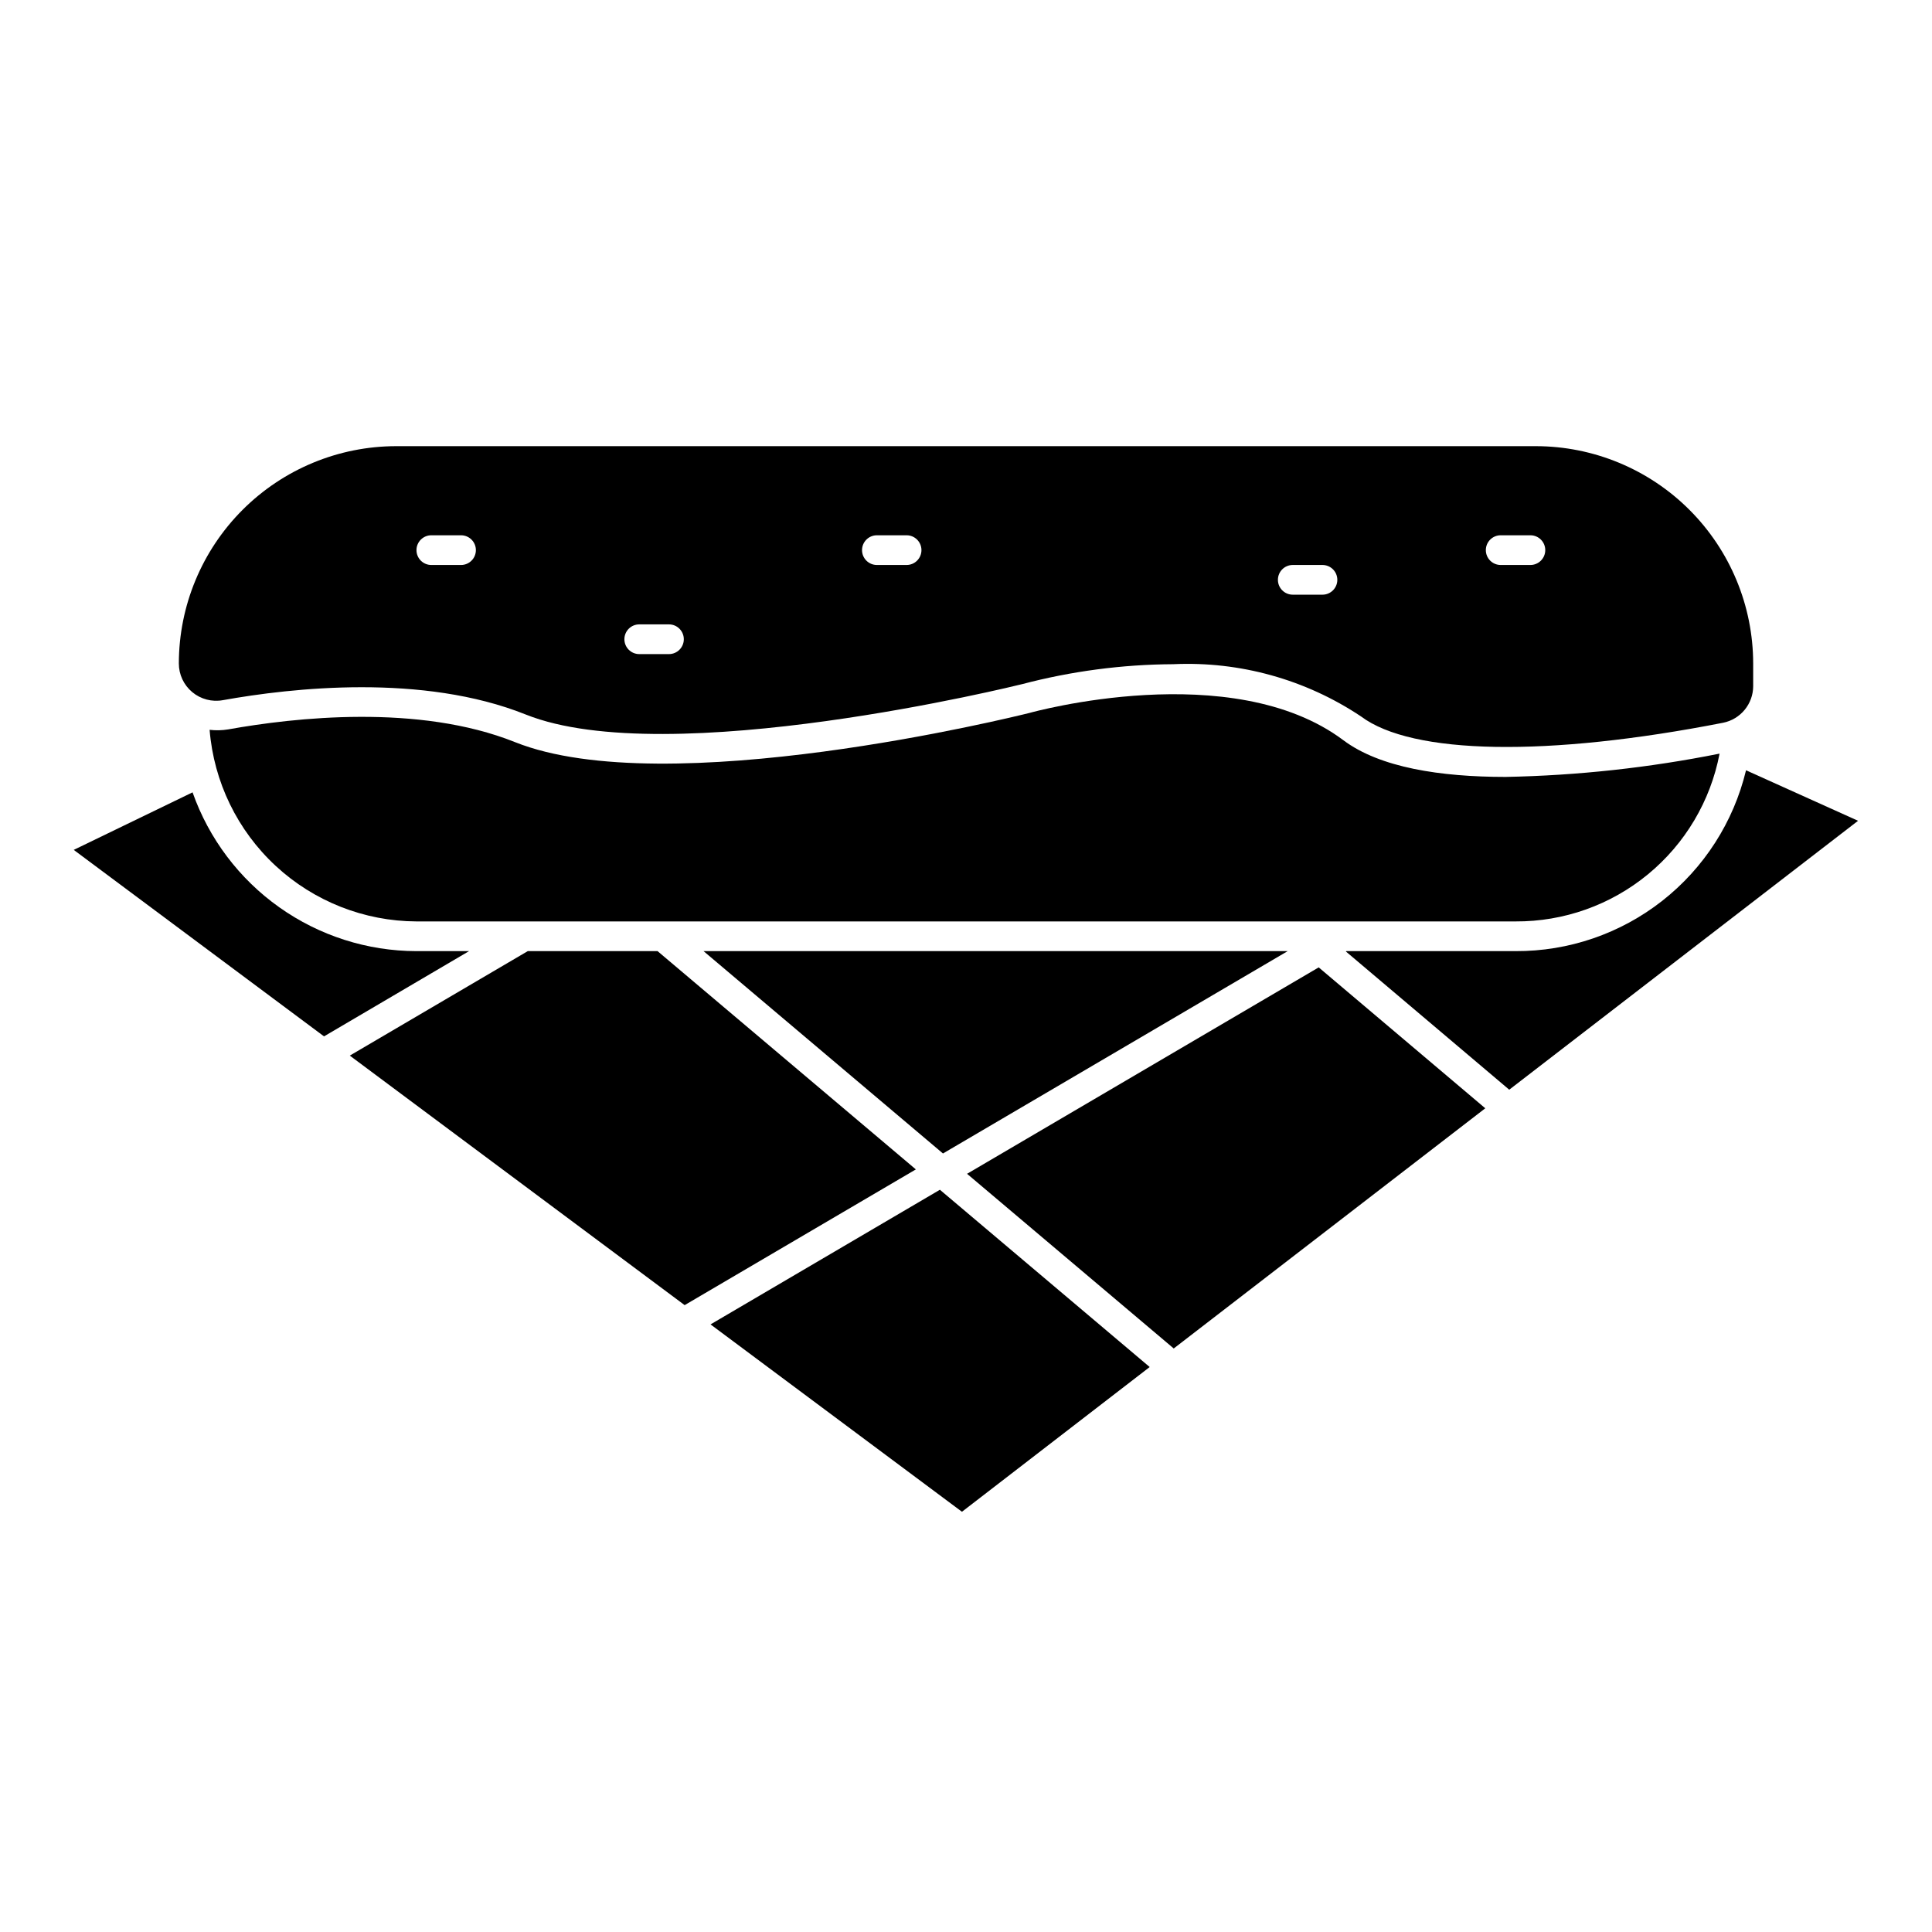
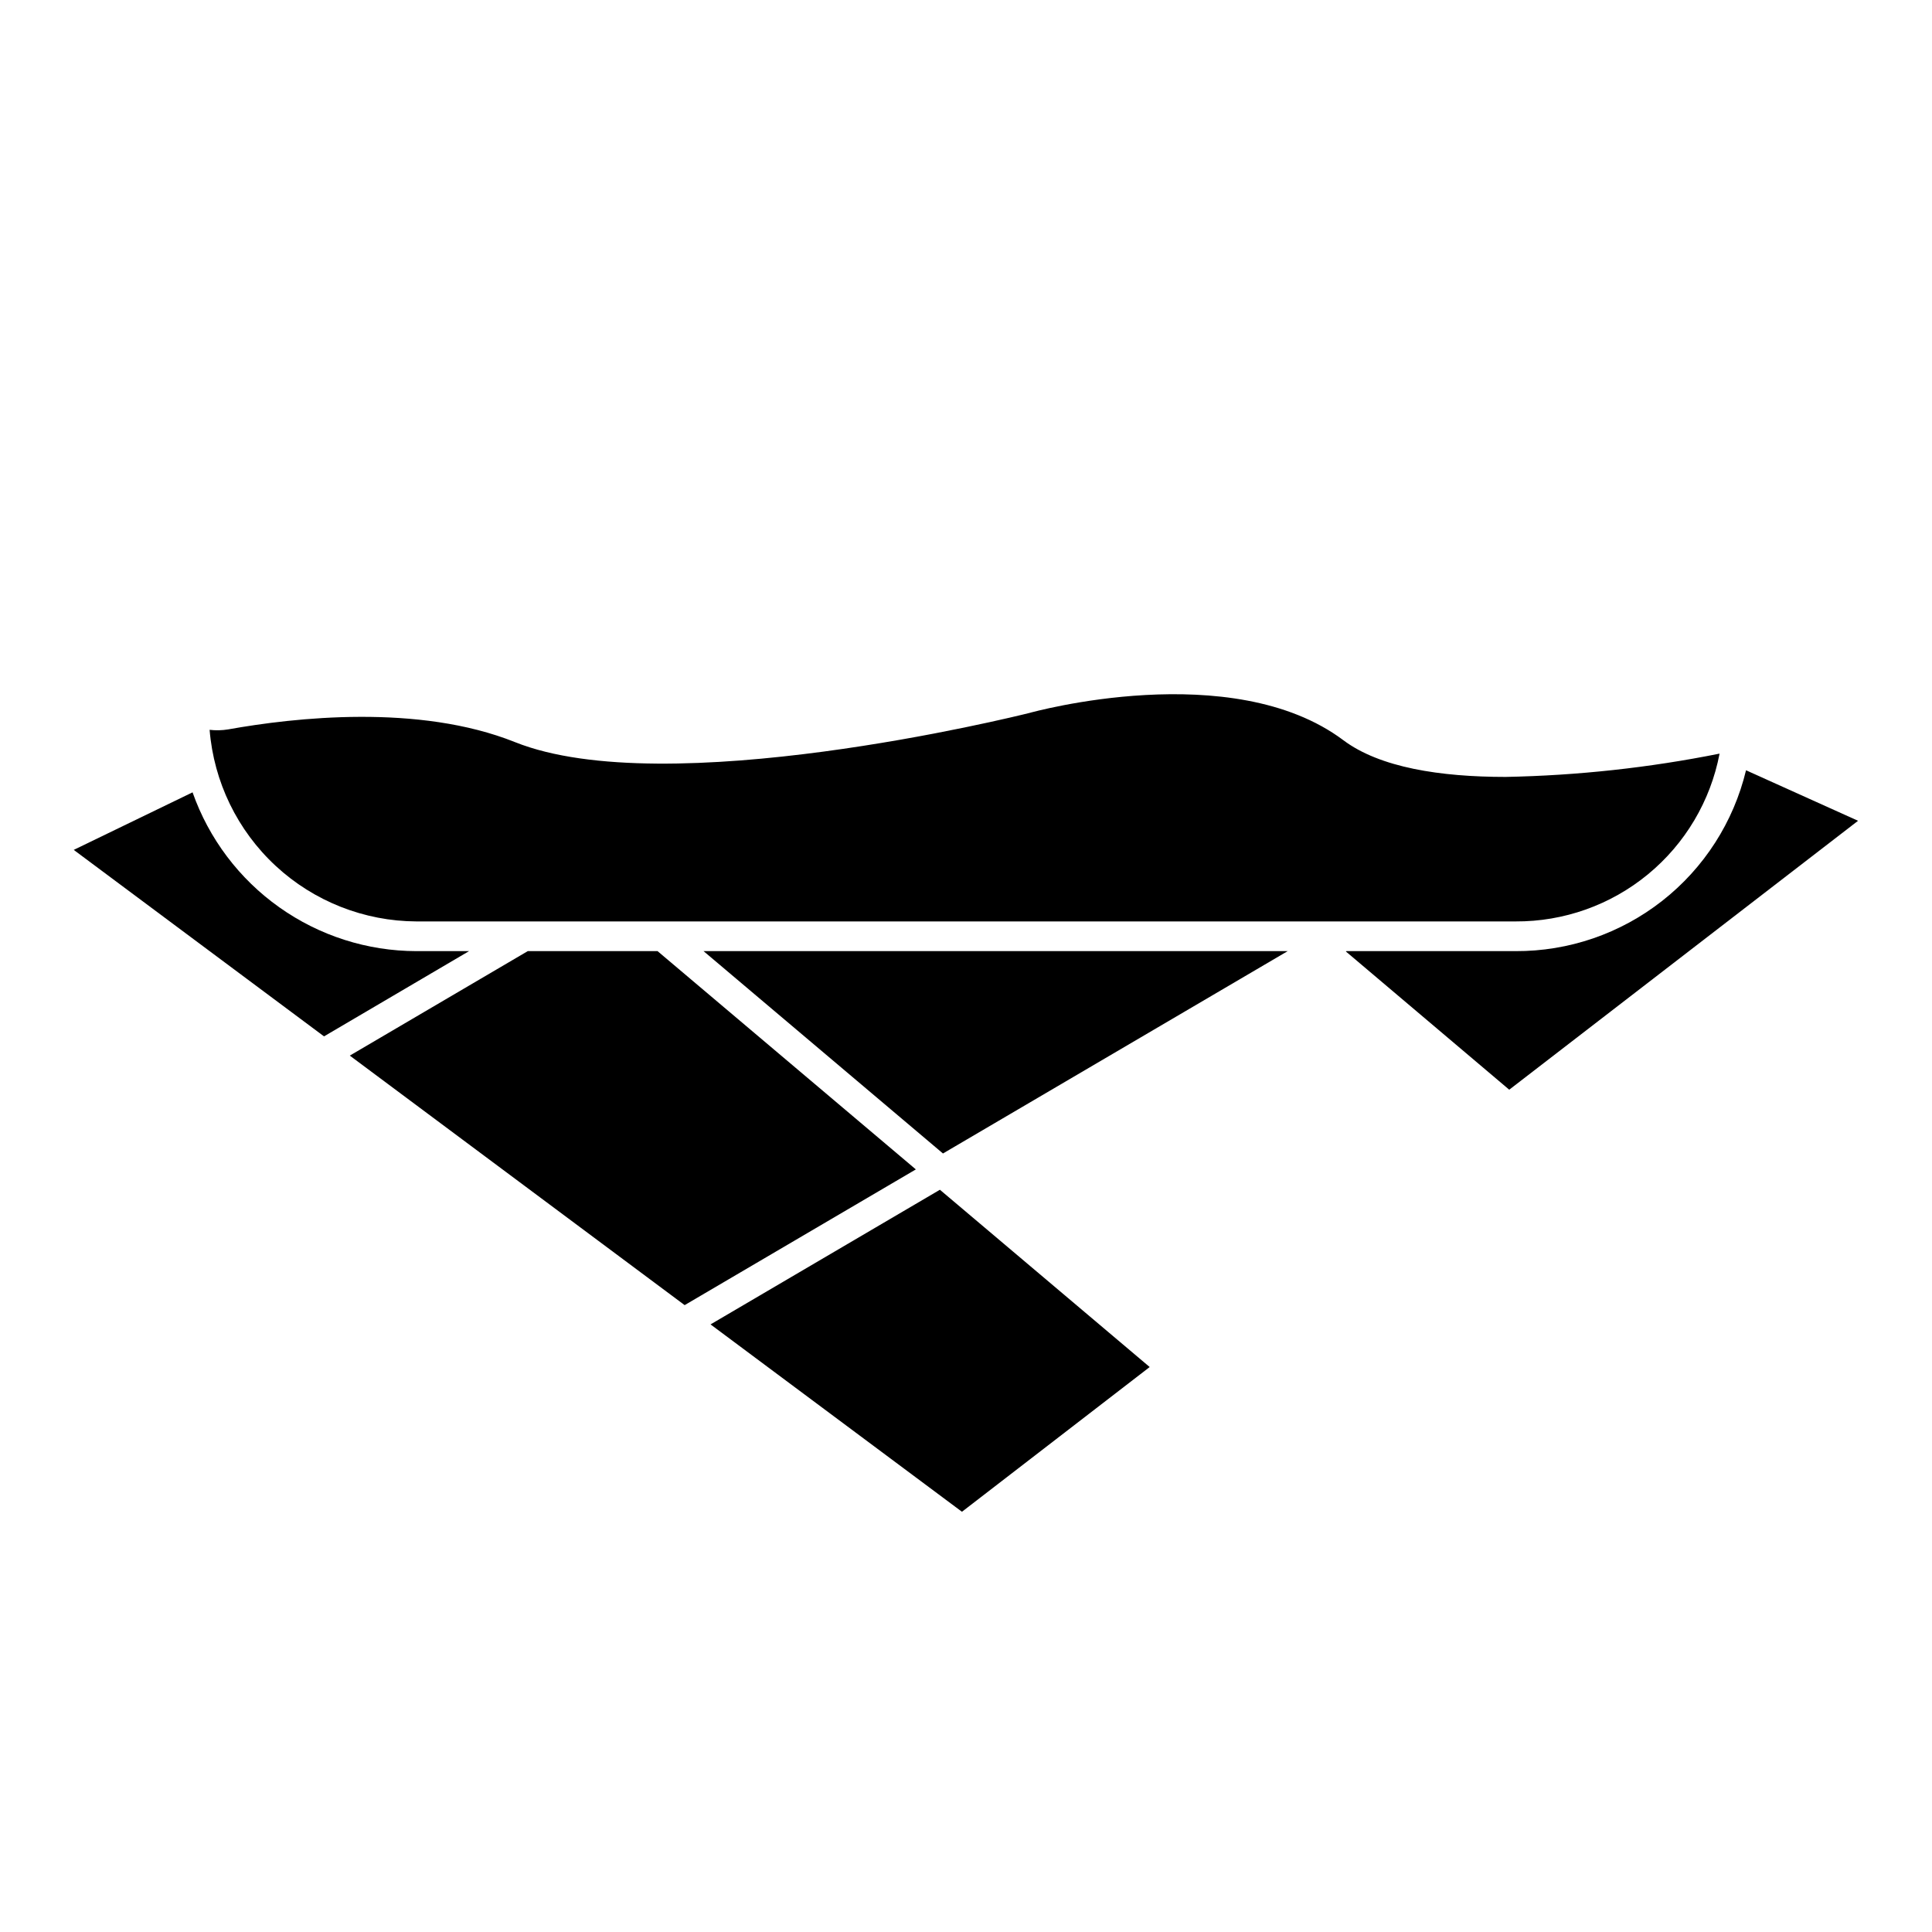
<svg xmlns="http://www.w3.org/2000/svg" fill="#000000" width="800px" height="800px" version="1.1" viewBox="144 144 512 512">
  <g>
-     <path d="m608.61 325.82v-6c-0.016-15.266-6.086-29.902-16.883-40.699-10.797-10.793-25.434-16.867-40.699-16.883h-302.05c-15.266 0.016-29.902 6.09-40.699 16.883-10.793 10.797-16.867 25.434-16.883 40.699-0.004 2.938 1.301 5.723 3.555 7.602 2.258 1.879 5.231 2.66 8.117 2.129 18.238-3.273 52.938-7.141 80.293 3.816 37.785 15.098 130.47-7.801 131.41-8.039l0.004 0.004c13.105-3.457 26.594-5.242 40.148-5.312 17.648-0.809 35.09 4.043 49.781 13.855 13.531 10.156 49.391 10.77 95.914 1.668 4.644-0.918 7.992-4.988 7.996-9.723zm-342.43-32.094h-7.875c-2.172 0-3.934-1.762-3.934-3.938 0-2.172 1.762-3.934 3.934-3.934h7.875c2.172 0 3.934 1.762 3.934 3.934 0 2.176-1.762 3.938-3.934 3.938zm55.105 23.617h-7.875c-2.172 0-3.938-1.766-3.938-3.938s1.766-3.938 3.938-3.938h7.871c2.176 0 3.938 1.766 3.938 3.938s-1.762 3.938-3.938 3.938zm62.977-23.617h-7.875c-2.176 0-3.938-1.762-3.938-3.938 0-2.172 1.762-3.934 3.938-3.934h7.871c2.176 0 3.938 1.762 3.938 3.934 0 2.176-1.762 3.938-3.938 3.938zm110.21 7.871h-7.875c-2.172 0-3.934-1.762-3.934-3.934 0-2.176 1.762-3.938 3.934-3.938h7.871c2.176 0 3.938 1.762 3.938 3.938 0 2.172-1.762 3.934-3.938 3.934zm55.105-7.871h-7.875c-2.176 0-3.938-1.762-3.938-3.938 0-2.172 1.762-3.934 3.938-3.934h7.871c2.176 0 3.938 1.762 3.938 3.934 0 2.176-1.762 3.938-3.938 3.938z" />
    <path d="m599.7 343.72c-18.672 3.738-37.641 5.805-56.68 6.172-17.32 0-33.34-2.473-43.012-9.723-29.543-22.152-82.656-7.383-83.152-7.242-4.039 1.016-96.297 23.766-136.37 7.746-25.551-10.234-58.582-6.504-75.996-3.379-1.633 0.273-3.297 0.312-4.941 0.117 1.113 13.793 7.363 26.664 17.516 36.066 10.148 9.402 23.461 14.652 37.297 14.711h291.27c12.785 0.07 25.195-4.34 35.07-12.465 9.879-8.121 16.602-19.445 19-32.004z" />
    <path d="m545.63 396.06h-44.824l-0.141 0.086 43.297 36.637 92.441-71.266-29.684-13.383h-0.004c-3.293 13.703-11.117 25.895-22.203 34.594-11.09 8.699-24.793 13.398-38.883 13.332z" />
    <path d="m485.25 396.06h-154.8l63.449 53.625z" />
    <path d="m254.37 396.06c-13.027-0.02-25.73-4.078-36.355-11.617-10.625-7.535-18.656-18.18-22.984-30.465l-31.488 15.25 66.328 49.422 38.434-22.59z" />
-     <path d="m400.28 455.07 54.773 46.289 82.562-63.652-44.145-37.34z" />
    <path d="m332.3 494.98 66.629 49.652 49.75-38.355-55.594-46.98z" />
    <path d="m318.26 396.06h-34.398l-47.16 27.688 88.738 66.125 61.27-35.969z" />
  </g>
</svg>